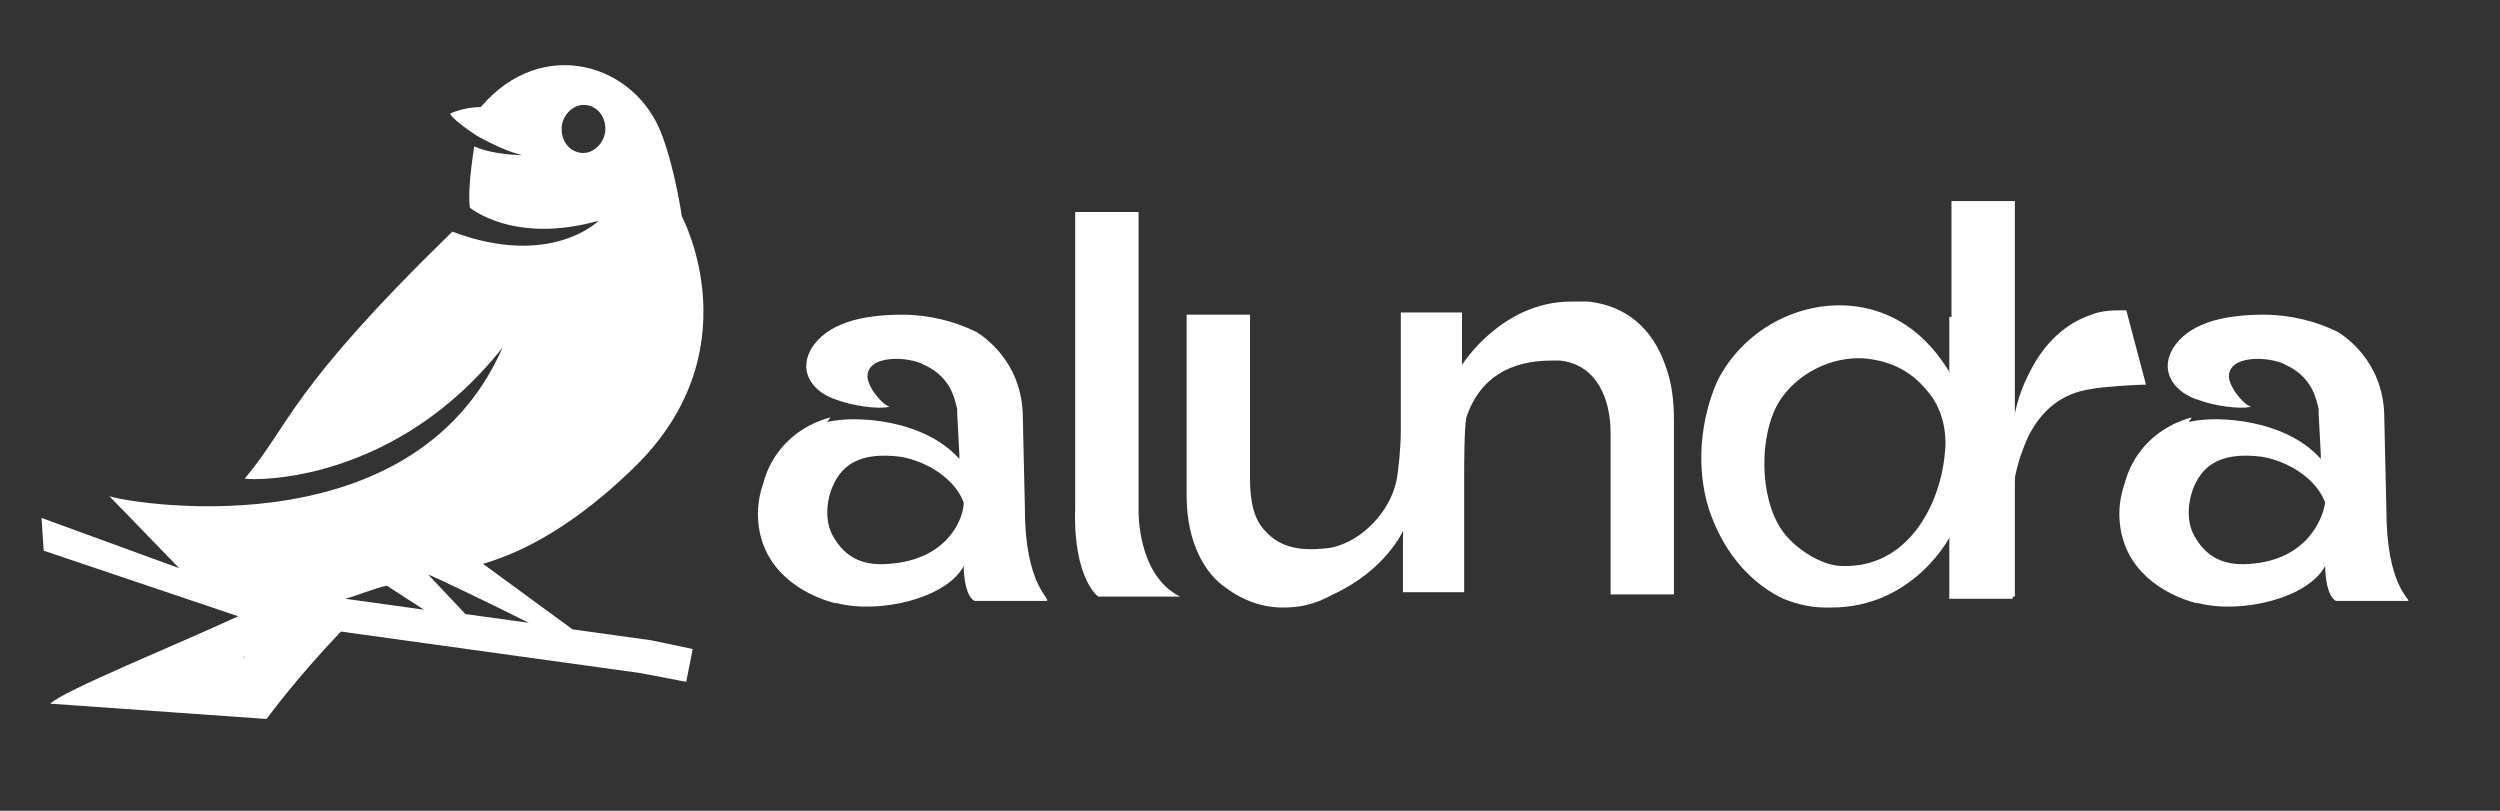
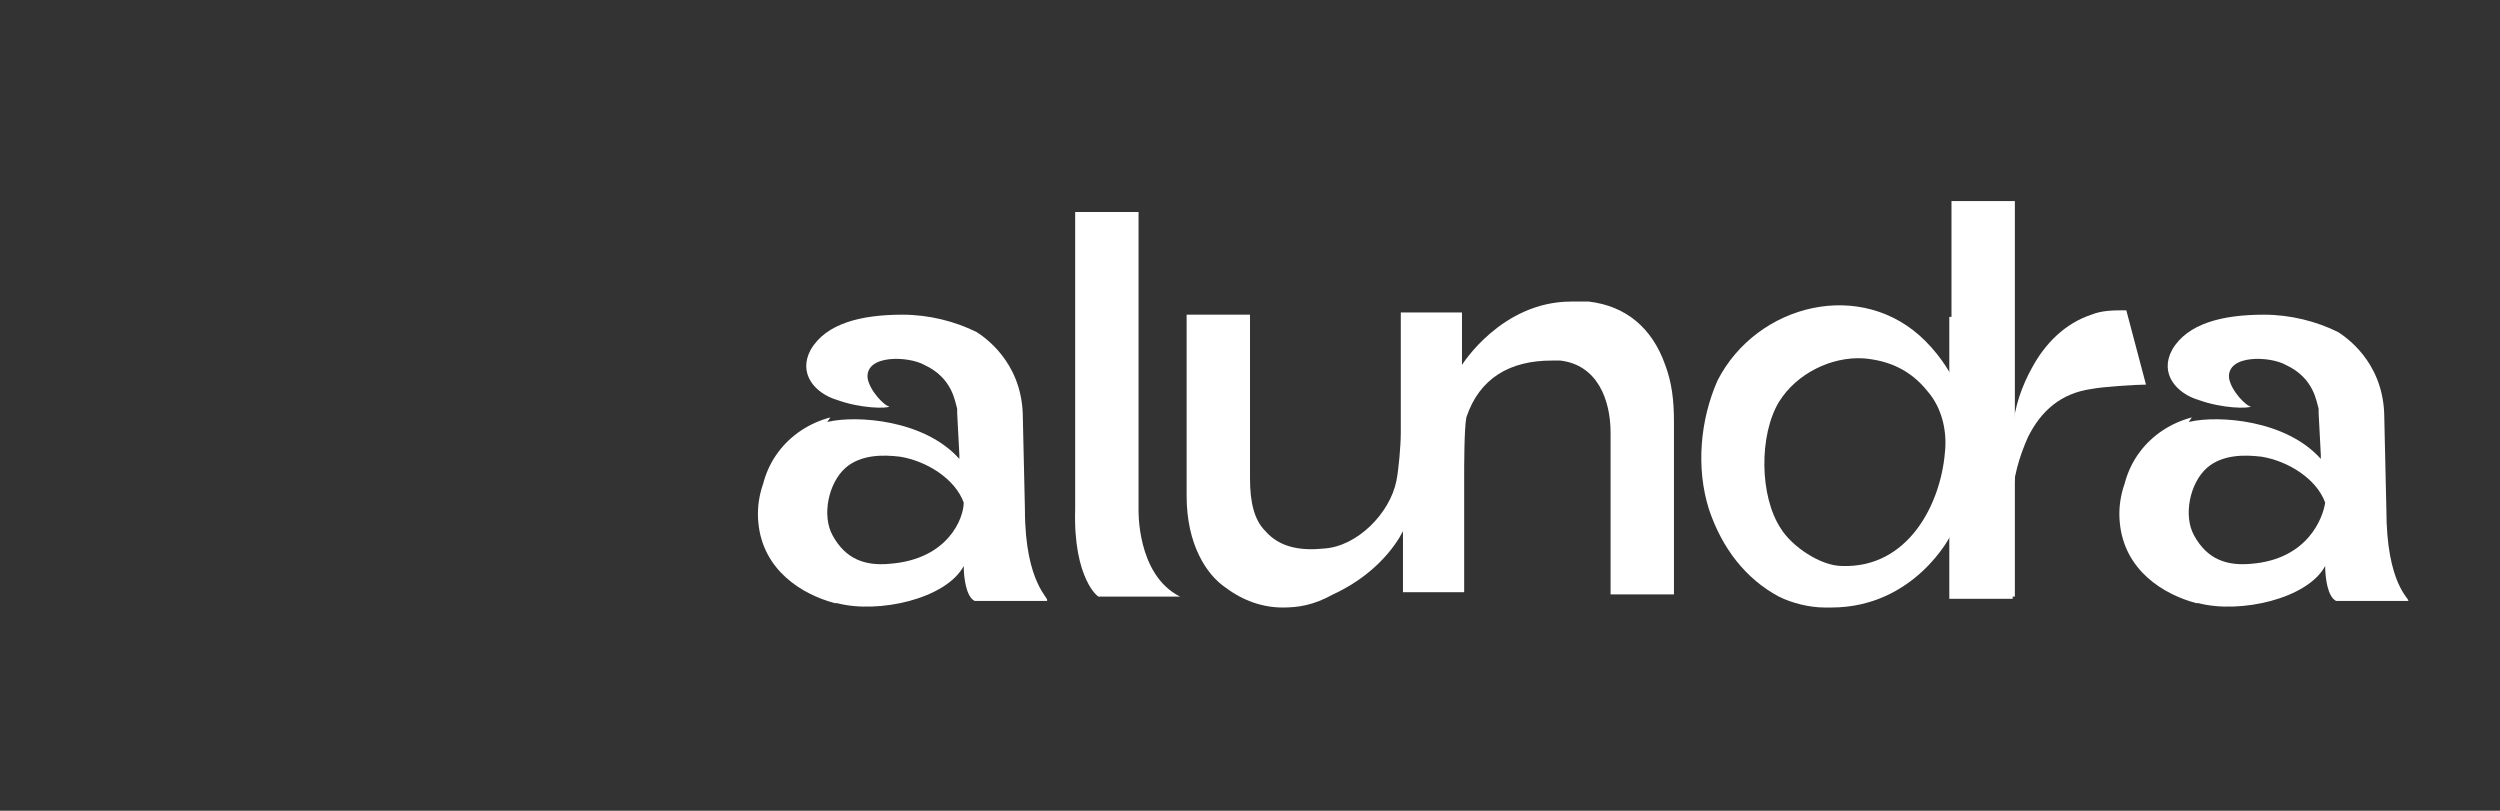
<svg xmlns="http://www.w3.org/2000/svg" version="1.1" id="Group_14" x="0px" y="0px" viewBox="0 0 114.4 37.1" style="enable-background:new 0 0 114.4 37.1;" xml:space="preserve">
  <rect x="0" y="0" width="114.4" height="37.1" fill="#333333" stroke="none" />
  <style type="text/css">
	.st0{fill-rule:evenodd;clip-rule:evenodd;fill:#FFFFFF;}
	.st1{fill:#FFFFFF;}
</style>
  <g>
    <g>
      <g>
-         <path class="st0" d="M8.2,26l-6.3-2.3L2,25.2l8.9,3l0,0c-2.8,1.3-8,3.4-8.6,4l9.9,0.7c0,0,1.3-1.8,3.4-4l13.7,1.9l2.1,0.4     l0.3-1.5l-1.9-0.4l-3.6-0.5l-4.1-3c2.1-0.6,4.4-2,6.7-4.2c5.8-5.4,2.4-11.7,2.4-11.7s-0.3-2.1-0.9-3.7c-1.2-3.3-5.5-4.6-8.3-1.3     c-0.8,0-1.4,0.3-1.4,0.3s0,0.2,1.2,1c0,0,1.2,0.7,2.1,0.9c0,0-1.3,0-2.2-0.4c-0.1,0.7-0.3,2-0.2,2.8c0,0,2,1.7,5.9,0.6     c0,0-2.2,2.2-6.7,0.5c-7.5,7.3-7.4,8.8-9.5,11.3c0.5,0.1,6.9,0.2,11.8-6c-4.2,9.6-17.7,7-18,6.8L8.2,26z M27.7,5.9     c0,0.6-0.5,1.1-1,1.1c-0.6,0-1-0.5-1-1.1s0.5-1.1,1-1.1C27.3,4.8,27.7,5.3,27.7,5.9z M17.7,26.8l1.7,1.1l-3.6-0.5     C16.5,27.2,17.2,26.9,17.7,26.8L17.7,26.8z M24.2,28.5l-2.9-0.4l-1.7-1.8C19.7,26.3,22.4,27.6,24.2,28.5z M11.1,30.1     c0,0,0.1,0,0.1-0.1C11.2,30.1,11.2,30.1,11.1,30.1z" />
-       </g>
+         </g>
    </g>
    <g>
      <path class="st1" d="M83.8,27.8c-0.1,0-0.2,0-0.3,0c-0.7,0-1.5-0.2-2.1-0.5c-1.5-0.8-2.6-2.2-3.2-4c-0.6-1.9-0.4-4.1,0.4-5.9    c1.8-3.5,6.6-4.7,9.5-1.8c0.8,0.8,1.2,1.6,1.2,1.6v-8h2.9v18.1h-2.9v-2.9C89.3,24.5,87.6,27.8,83.8,27.8z M85.3,16.4    c-1.5-0.1-3.1,0.7-3.9,2c-0.9,1.5-0.9,4.3,0.1,5.8c0.5,0.8,1.8,1.7,2.8,1.7c3,0.1,4.5-2.8,4.7-5.2c0.1-0.9-0.1-2-0.8-2.8    C87.4,16.9,86.4,16.5,85.3,16.4z" />
      <path class="st1" d="M58.7,27.8c-0.9,0-1.8-0.3-2.6-0.9c-0.9-0.6-1.8-2-1.8-4.2c0-1.9,0-5.1,0-7l0-1.3l2.9,0v1.8    c0,1.9,0,3.8,0,5.7c0,1.1,0.2,1.9,0.7,2.4c0.7,0.8,1.7,0.9,2.7,0.8c1.5-0.1,3-1.6,3.3-3.1c0.1-0.5,0.2-1.6,0.2-2.2    c0-1.5,0-1.9,0-3.1l0-0.6l0-1.8l2.8,0c0,2.4,0,2.4,0,2.4c0,0,1.8-2.9,5-2.9c0,0,0.1,0,0.1,0c0.2,0,0.4,0,0.5,0c0.1,0,0.1,0,0.2,0    c1.7,0.2,2.9,1.2,3.5,2.9c0.3,0.8,0.4,1.6,0.4,2.6c0,2.1,0,3.6,0,5.6v2.3h-2.9l0-2.9c0-1.6,0-2.8,0-4.5c0-1.5-0.6-3.1-2.3-3.3    c-0.1,0-0.3,0-0.4,0c-1.9,0-3.3,0.8-3.9,2.6c-0.1,0.5-0.1,2.3-0.1,2.7c0,1.5,0,1.7,0,2.9l0,2.4l-2.8,0l0-2.8c0,0-0.8,1.8-3.2,2.9    C60.1,27.7,59.4,27.8,58.7,27.8z" />
      <path class="st1" d="M49.2,23.3V9.7h2.9v13.6c0,0-0.1,3,1.9,4h-3.7C50.3,27.4,49.1,26.5,49.2,23.3z" />
      <path class="st1" d="M46.9,23.3l-0.1-4.4c-0.1-2.4-1.8-3.5-2.1-3.7c-1-0.5-2.2-0.8-3.4-0.8c-1.9,0-3.5,0.4-4.2,1.6    c-0.6,1.1,0.2,2,1.2,2.3c1.1,0.4,2.3,0.4,2.4,0.3c-0.2,0-0.9-0.7-1-1.3c-0.1-1.1,1.9-1,2.6-0.6c1.3,0.6,1.4,1.7,1.5,2    c0,0.1,0,0.1,0,0.2l0.1,1.9c0,0,0,0,0,0.1c0,0,0,0,0,0l0,0.1c-1.6-1.8-4.7-2-6-1.7c-1.9,0.5-3.4,2.5-3.2,4.6    c0.2,2.2,2,3.3,3.5,3.7c0,0,0.1,0,0.1,0c1.9,0.5,5-0.2,5.8-1.7c0,0.5,0.1,1.4,0.5,1.6h3.3C48.1,27.4,46.9,26.8,46.9,23.3z     M40.7,25.8c-1.1,0.1-2-0.2-2.6-1.3c-0.5-0.9-0.2-2.4,0.6-3.1c0.7-0.6,1.7-0.6,2.5-0.5c1.2,0.2,2.5,1,2.9,2.1    C44.1,23.7,43.4,25.6,40.7,25.8z M38,19.1c-1.9,0.5-3.4,2.2-3.2,4.6" />
      <path class="st1" d="M109.2,23.3l-0.1-4.4c-0.1-2.4-1.8-3.5-2.1-3.7c-1-0.5-2.2-0.8-3.4-0.8c-1.9,0-3.5,0.4-4.2,1.6    c-0.6,1.1,0.2,2,1.2,2.3c1.1,0.4,2.3,0.4,2.4,0.3c-0.2,0-0.9-0.7-1-1.3c-0.1-1.1,1.9-1,2.6-0.6c1.3,0.6,1.4,1.7,1.5,2    c0,0.1,0,0.1,0,0.2l0.1,1.9c0,0,0,0,0,0.1c0,0,0,0,0,0l0,0.1c-1.6-1.8-4.7-2-6-1.7c-1.9,0.5-3.4,2.5-3.2,4.6    c0.2,2.2,2,3.3,3.5,3.7c0,0,0.1,0,0.1,0c1.9,0.5,5-0.2,5.8-1.7c0,0.5,0.1,1.4,0.5,1.6h3.3C110.3,27.4,109.2,26.8,109.2,23.3z     M103,25.8c-1.1,0.1-2-0.2-2.6-1.3c-0.5-0.9-0.2-2.4,0.6-3.1c0.7-0.6,1.7-0.6,2.5-0.5c1.2,0.2,2.5,1,2.9,2.1    C106.3,23.7,105.6,25.6,103,25.8z M100.3,19.1c-1.9,0.5-3.4,2.2-3.2,4.6" />
      <path class="st1" d="M97.3,14.2c-0.6,0-1.1,0-1.6,0.2c-1.2,0.4-2.1,1.3-2.7,2.4c-0.5,0.9-0.8,1.8-0.9,2.8c0-1.7,0-3.4,0-5.1    c-1.1,0-2.9,0-2.9,0v12.9c0,0,1.8,0,2.9,0c0-0.1,0-0.2,0-0.2c0-1.4,0-2.8,0-4.3c0-1,0.3-2,0.7-2.9c0.6-1.2,1.5-2,2.9-2.2    c0.5-0.1,2-0.2,2.5-0.2L97.3,14.2z" />
    </g>
  </g>
</svg>